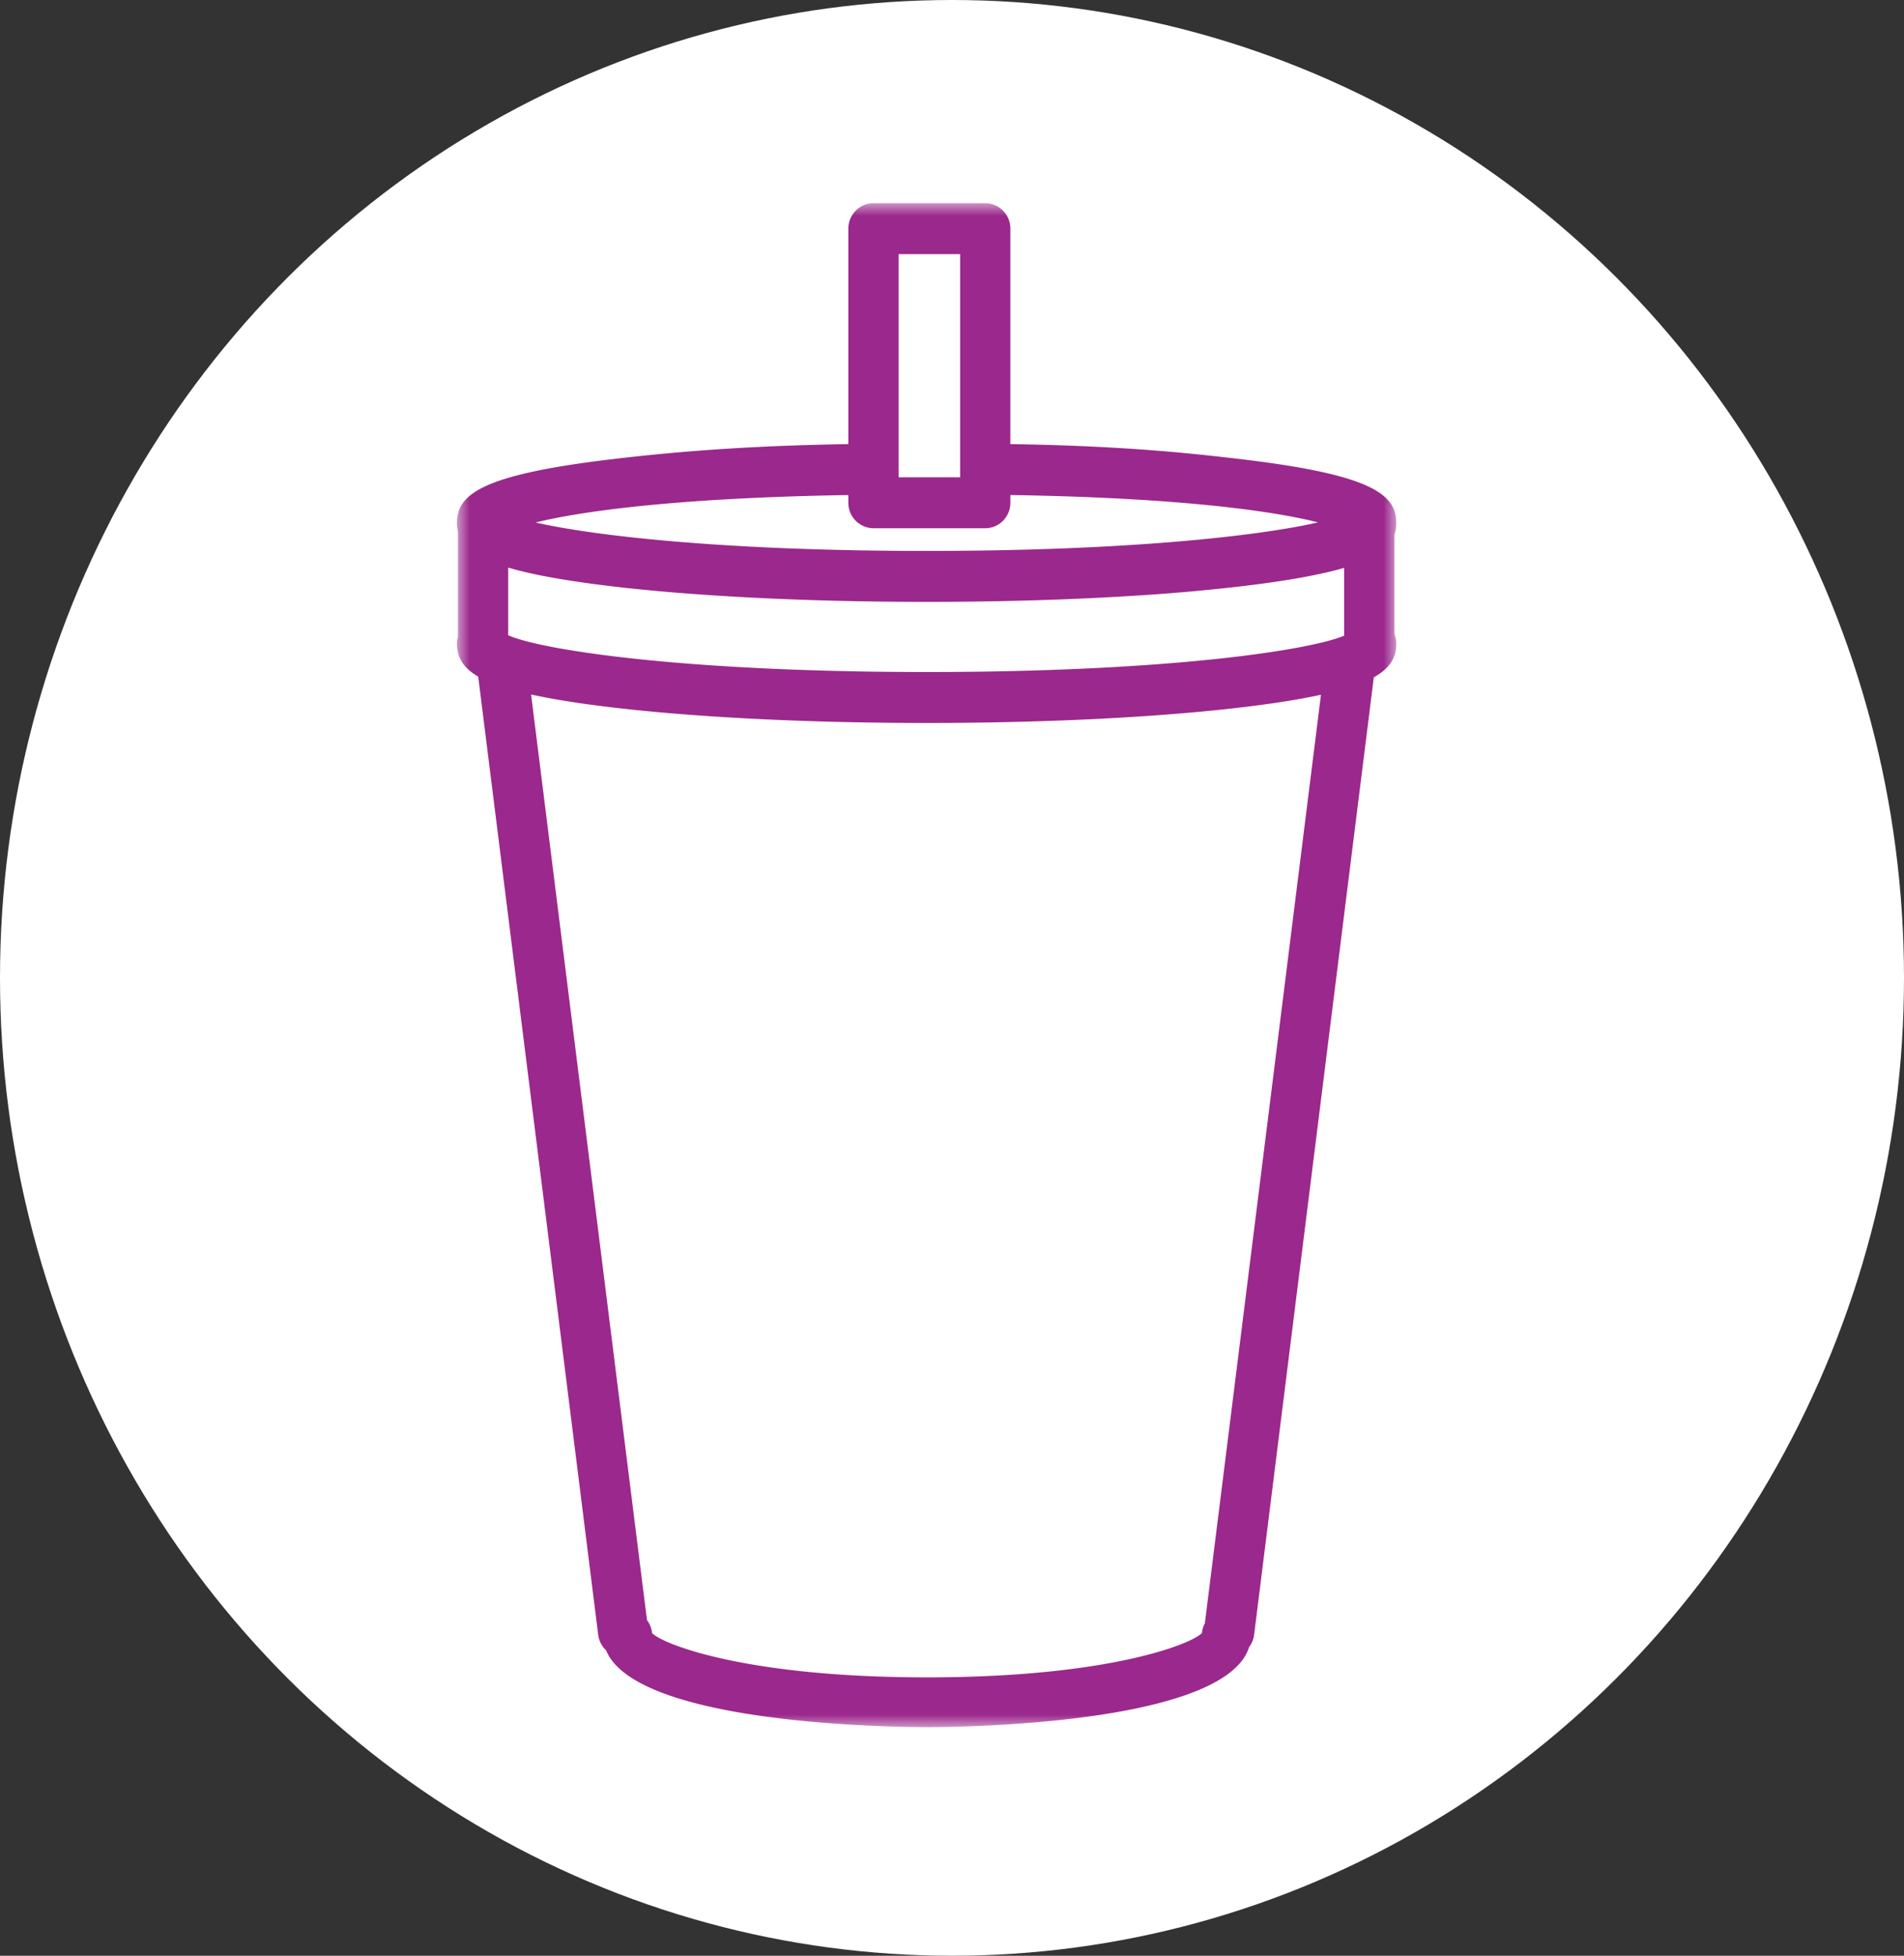
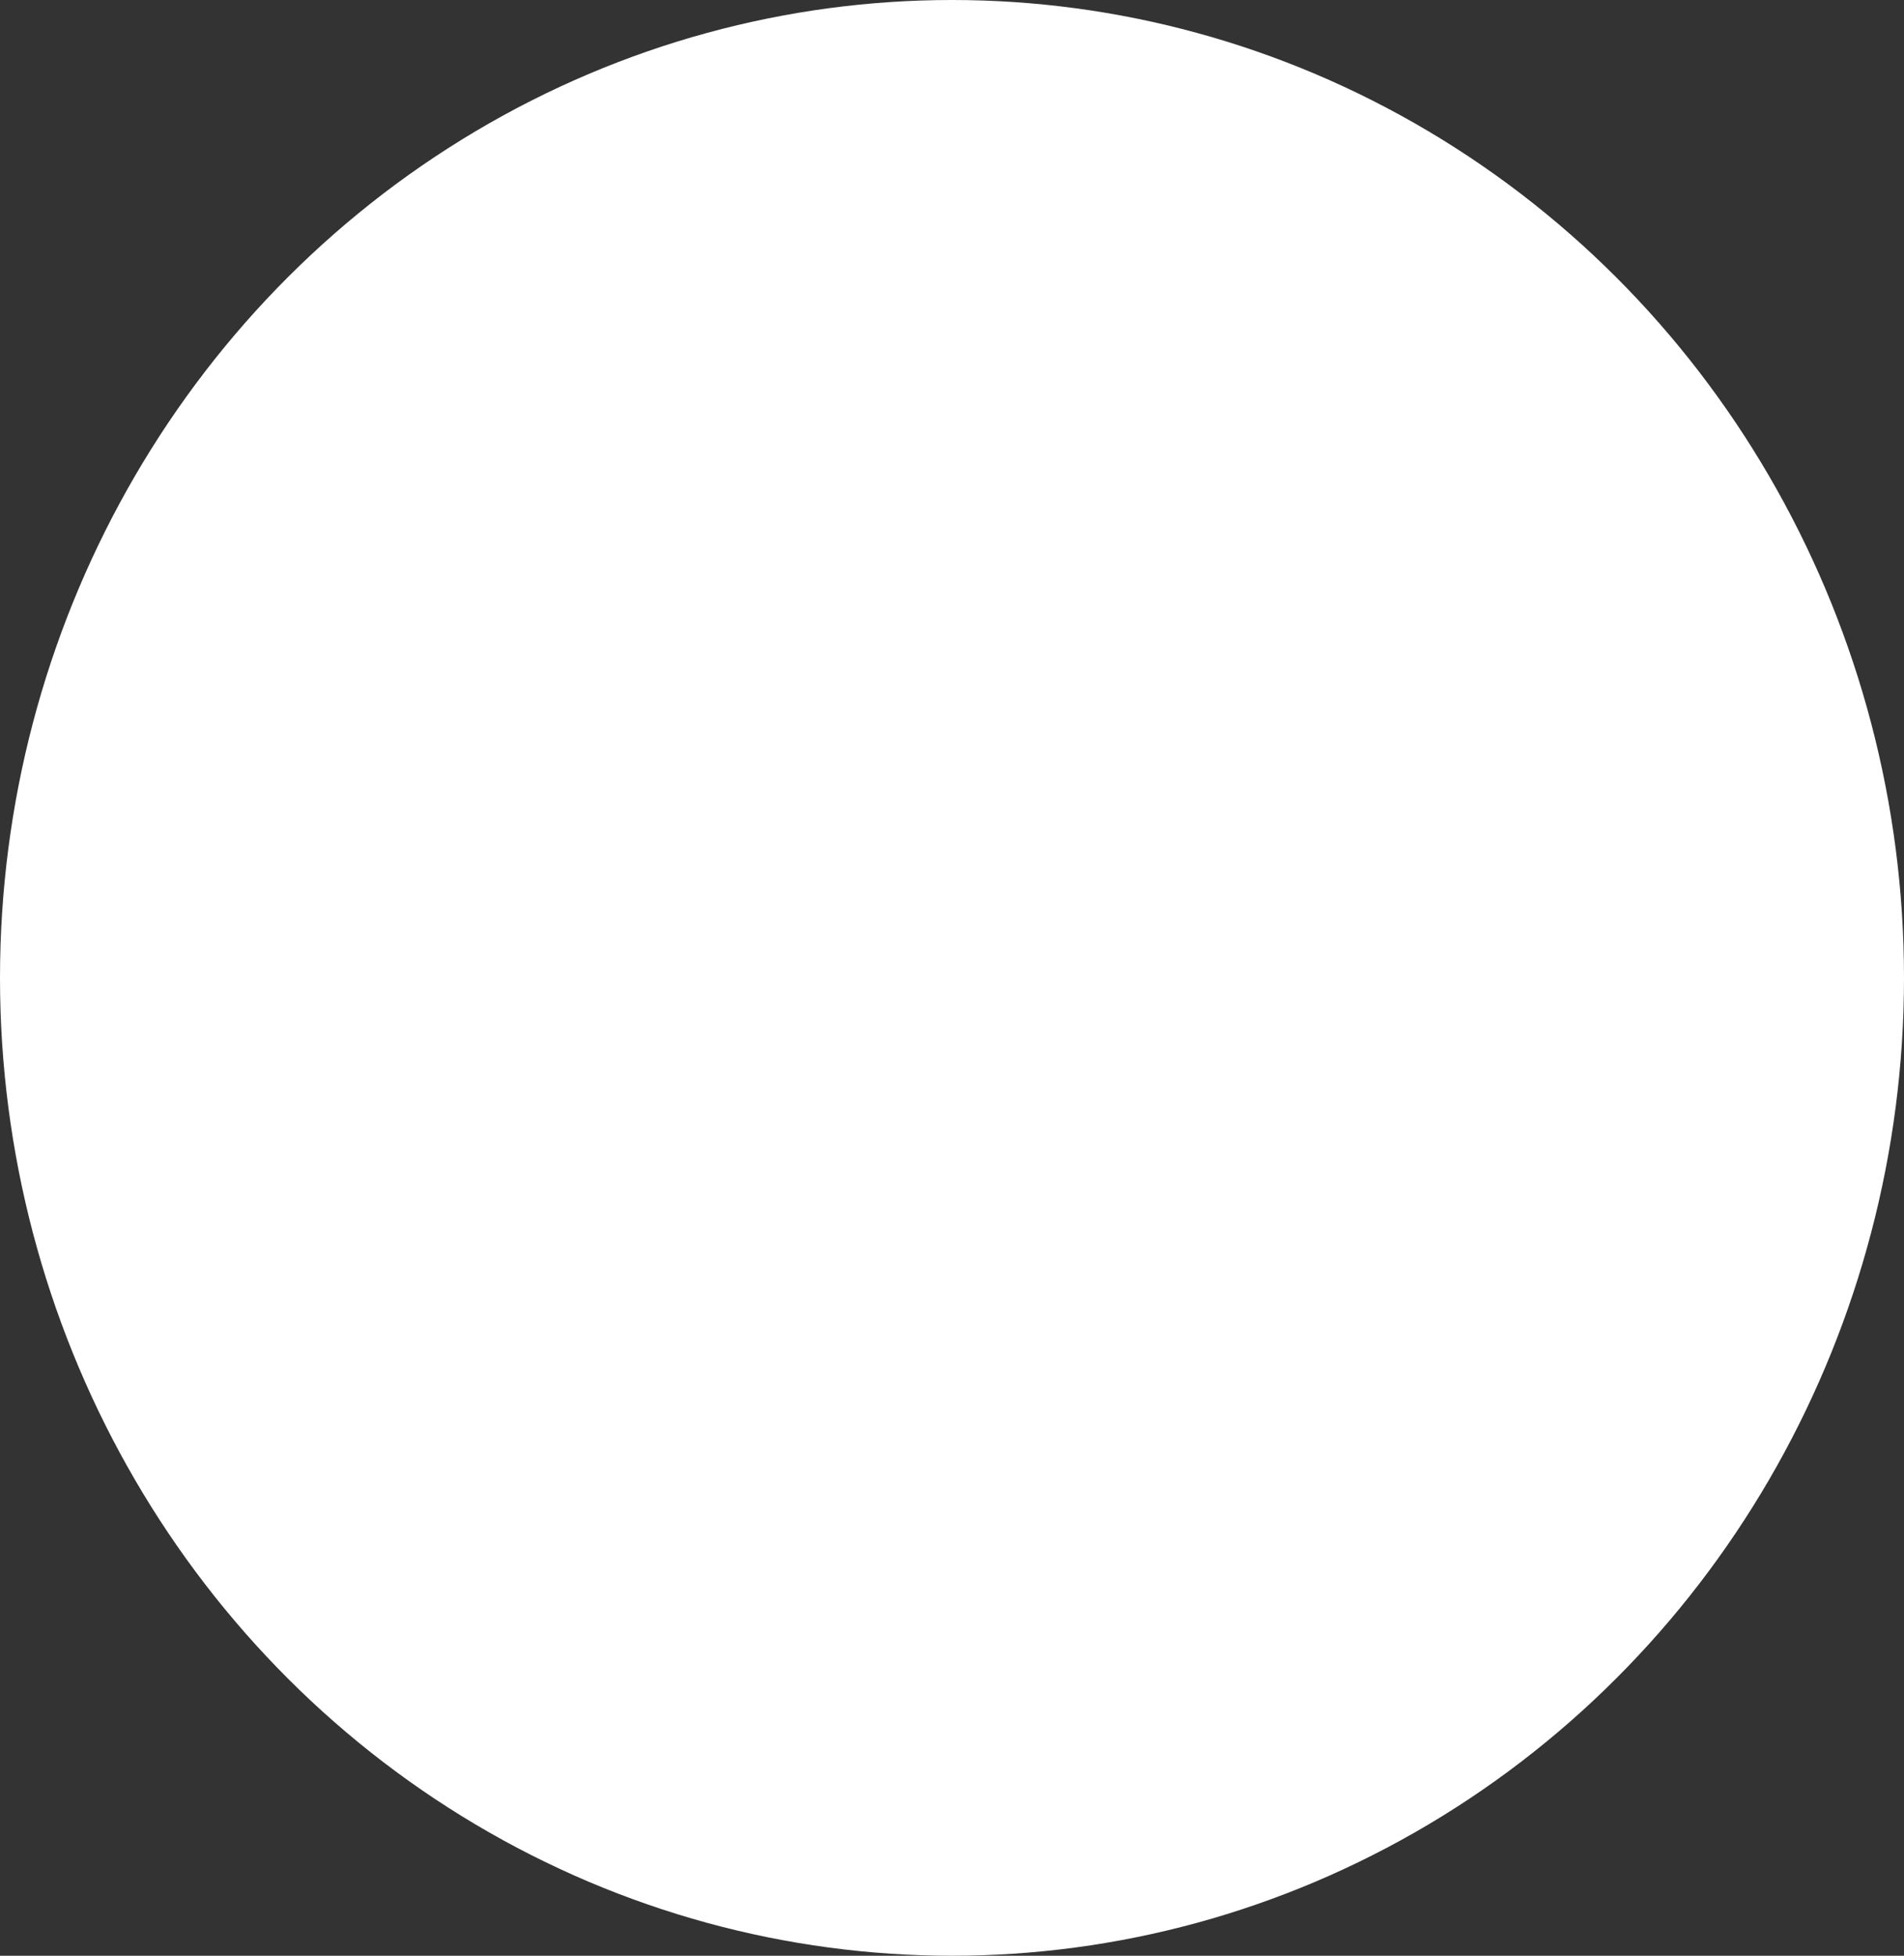
<svg xmlns="http://www.w3.org/2000/svg" xmlns:xlink="http://www.w3.org/1999/xlink" width="75" height="77">
  <rect width="100%" height="100%" fill="#333333" stroke="none" />
  <defs>
-     <path id="a" d="M0 0h37v60H0z" />
-   </defs>
+     </defs>
  <g fill="none" fill-rule="evenodd">
    <ellipse stroke="#FFF" stroke-width="4" fill="#FFF" cx="37.5" cy="38.5" rx="35.5" ry="36.5" />
    <g transform="translate(18 8)">
      <mask id="b" fill="#fff">
        <use xlink:href="#a" />
      </mask>
-       <path d="M6.001 19.838c3.345.403 7.784.626 12.499.626 4.715 0 9.154-.223 12.499-.626 1.22-.147 2.219-.307 3.035-.485L29.46 55.915a.984.984 0 00-.114.377c-.382.423-3.647 1.748-10.832 1.748-7.182 0-10.448-1.325-10.831-1.747a.974.974 0 00-.198-.506L2.92 19.343c.824.182 1.839.345 3.081.495zm-3.983-5.492c.934.277 2.246.515 3.983.725 1.325.16 2.839.293 4.5.395 2.494.153 5.185.23 7.999.23s5.505-.077 7.999-.23a77.862 77.862 0 004.5-.395c1.715-.207 3.014-.442 3.947-.714v2.67c-1.32.563-6.862 1.431-16.446 1.431-9.676 0-15.234-.885-16.482-1.447v-2.665zm16.482-.655c-7.945 0-13.114-.596-15.401-1.12 1.99-.494 5.996-.981 12.318-1.08v.303a.997.997 0 00.99 1.003h4.403c.546 0 .99-.45.99-1.003v-.304c6.215.096 10.132.571 12.116 1.077-2.28.525-7.454 1.124-15.416 1.124zm-1.104-2.9h2.424V2.006h-2.424v8.787zm19.529 2.262a1.37 1.37 0 00.075-.471c0-1.118-.982-1.884-6.001-2.49-2.638-.318-5.228-.544-9.2-.607V1.003A.997.997 0 0020.81 0h-4.403c-.545 0-.99.45-.99 1.003v8.482c-3.497.057-6.415.245-9.415.607C.981 10.698 0 11.464 0 12.582c0 .124.013.238.039.345v4.152a.982.982 0 00-.039.27c0 .55.26.955.837 1.29l4.727 37.728c.03.232.14.448.31.608C7.075 59.914 17.337 60 18.516 60c1.208 0 11.733-.09 12.688-3.153a.996.996 0 00.196-.48l4.715-37.7c.61-.34.886-.752.886-1.319a.989.989 0 00-.075-.377v-3.918z" fill="#9B288C" mask="url(#b)" />
    </g>
  </g>
</svg>